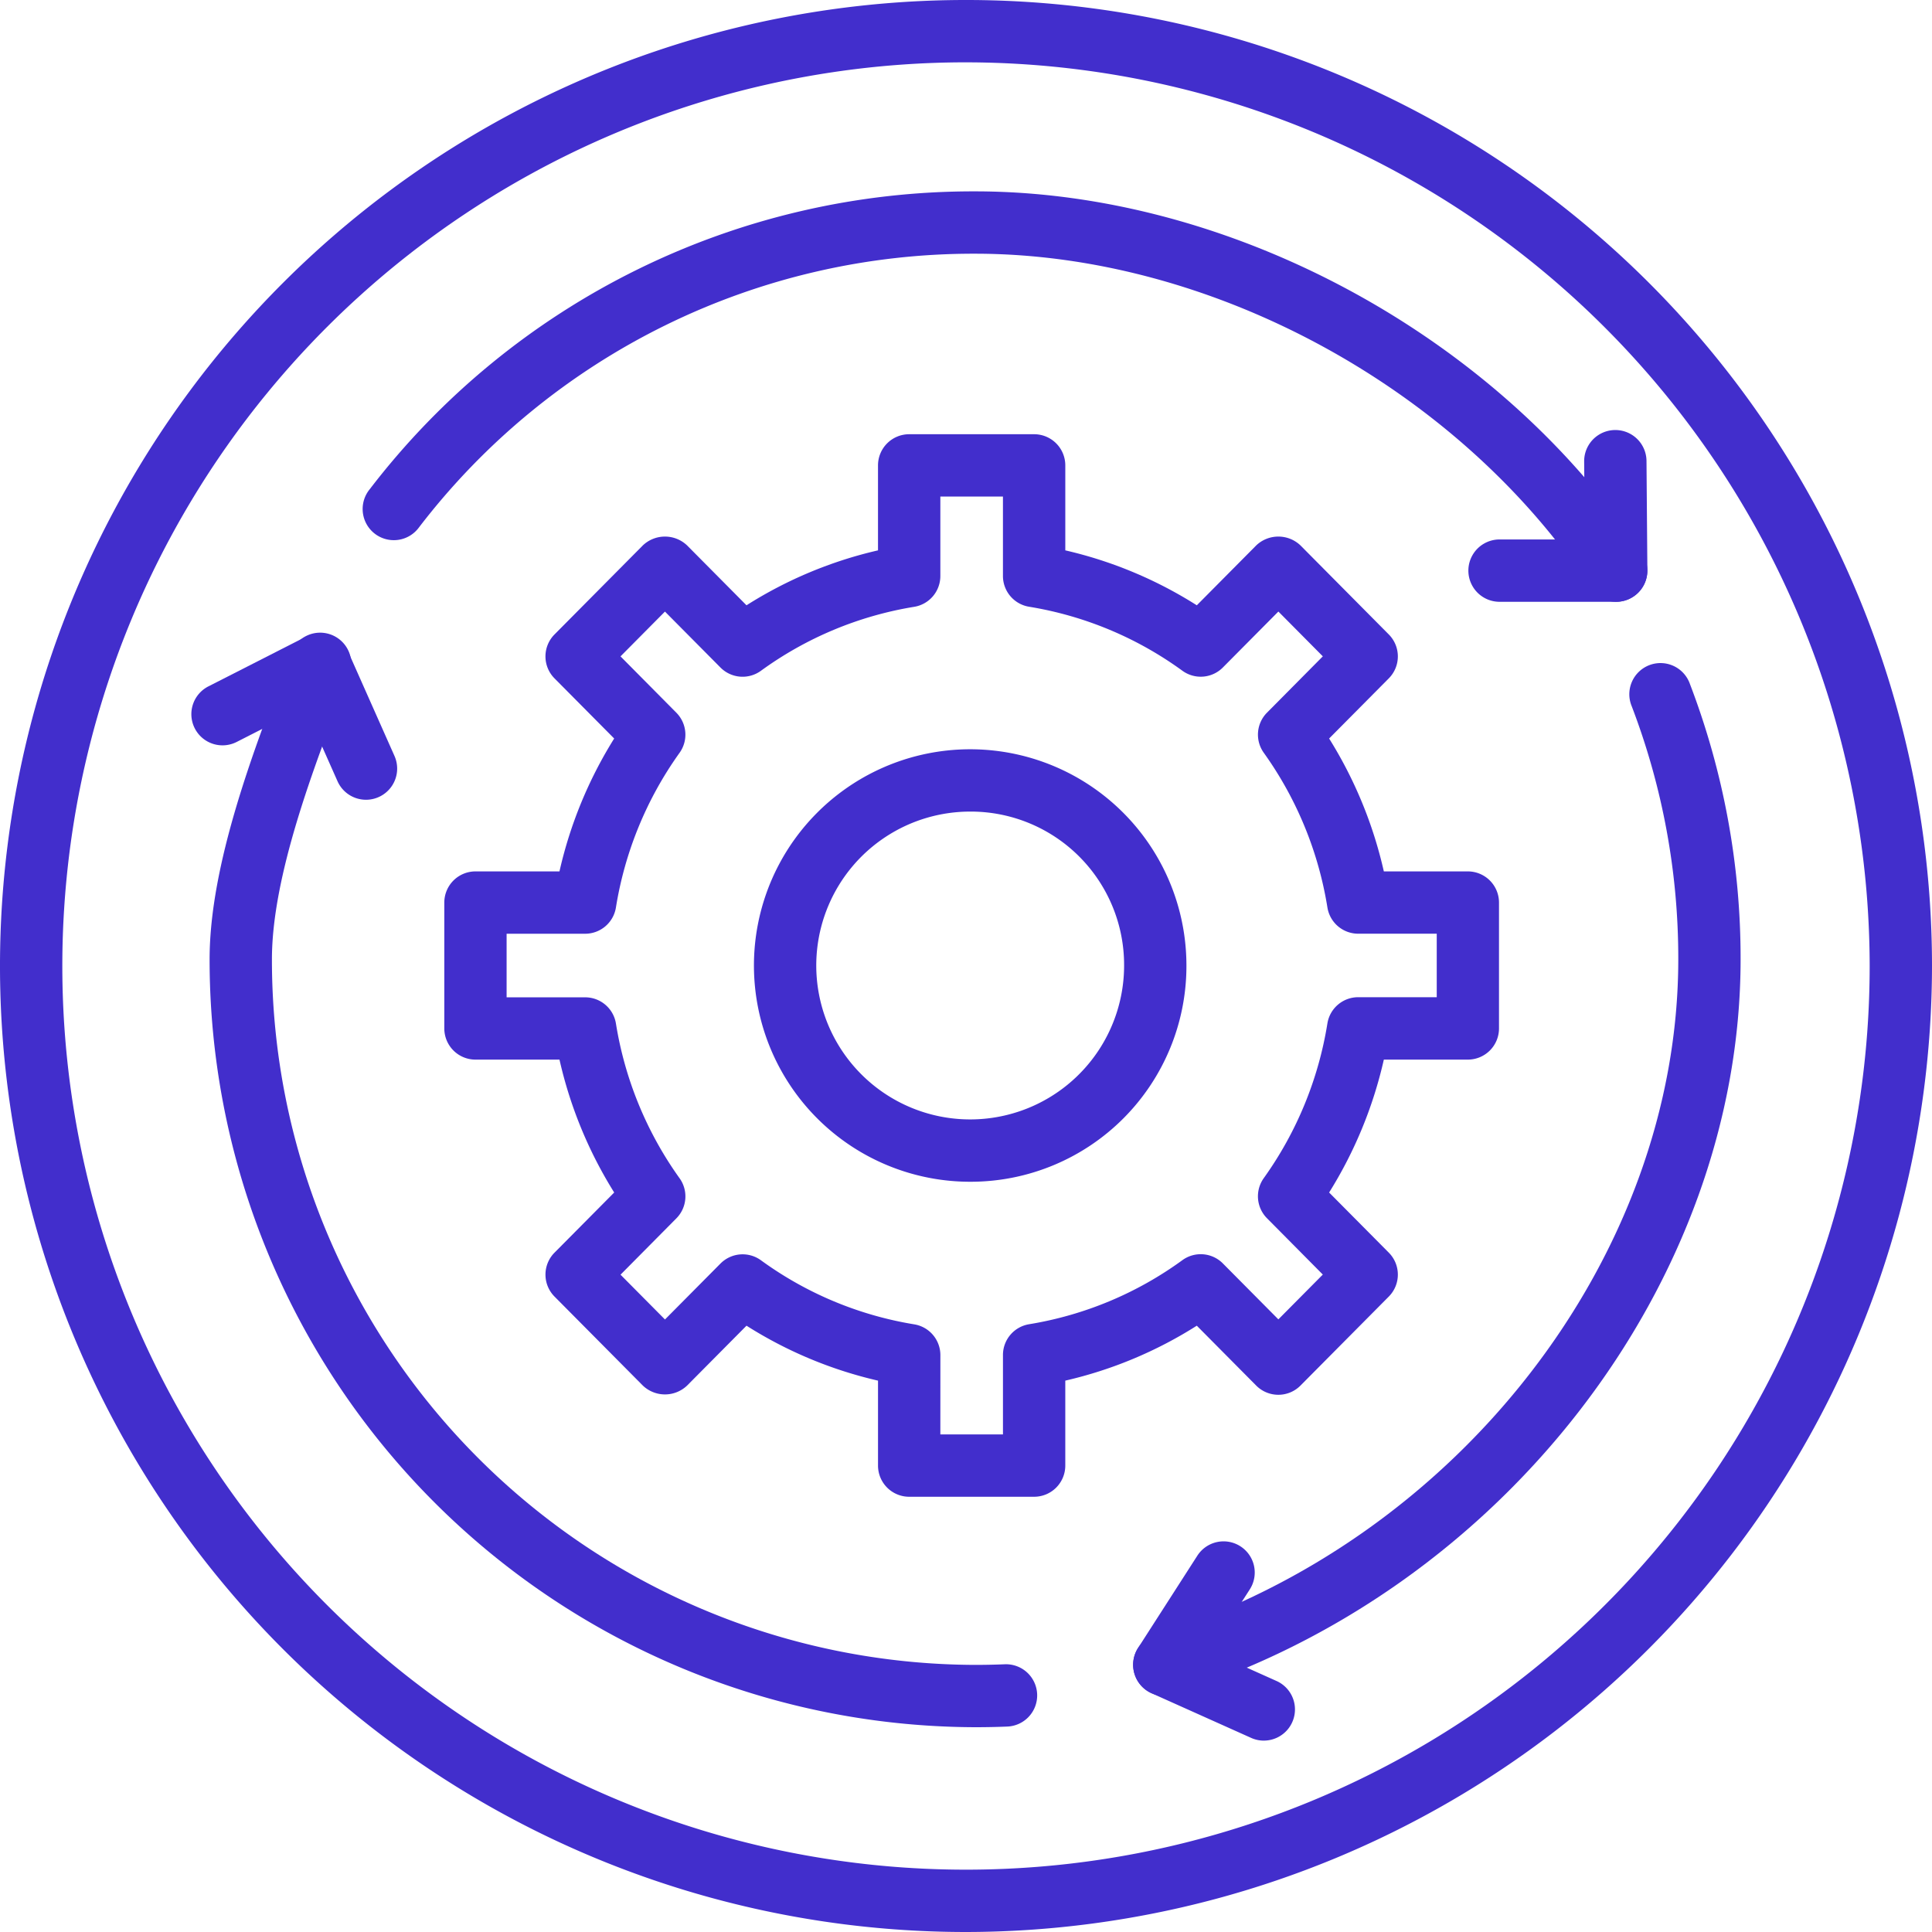
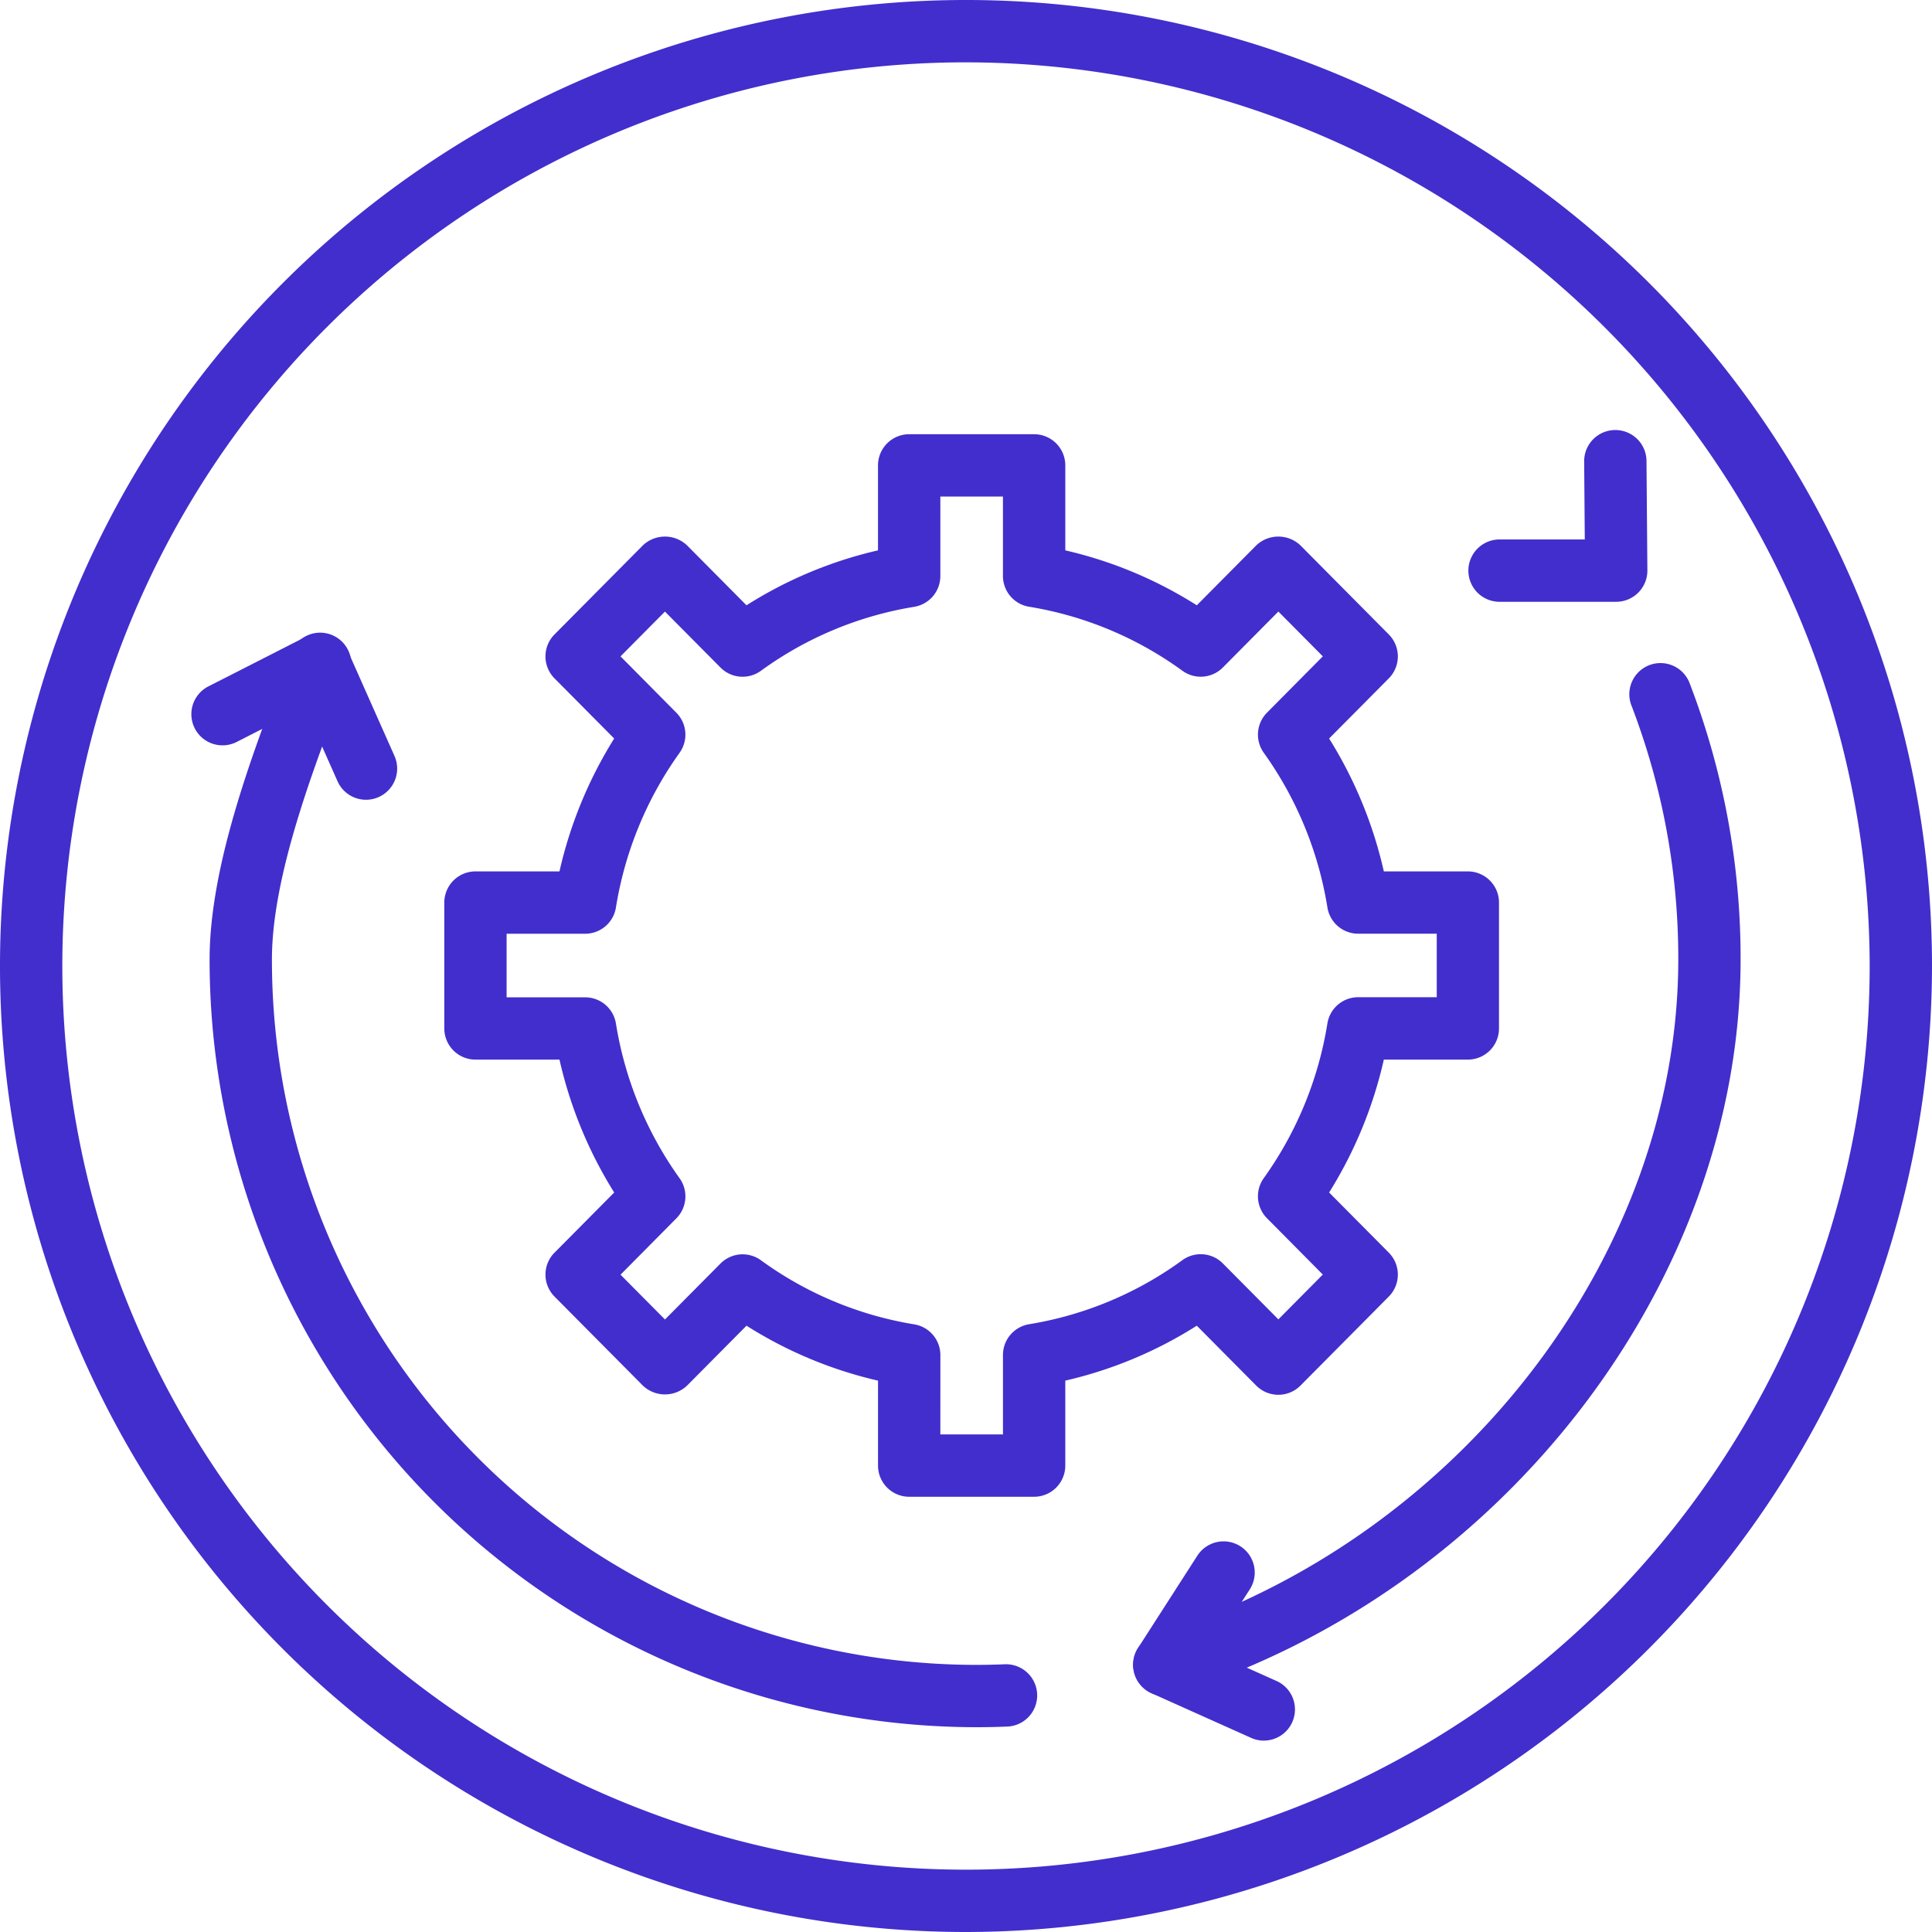
<svg xmlns="http://www.w3.org/2000/svg" width="161.158" height="161.158" viewBox="0 0 161.158 161.158">
  <g id="noun_build_2714821" transform="translate(-2 -2)">
    <g id="Group_14" data-name="Group 14" transform="translate(2 2)">
      <g id="Group_13" data-name="Group 13">
        <path id="Path_70" data-name="Path 70" d="M82.579,163.158a80.579,80.579,0,1,1,80.579-80.579A80.67,80.67,0,0,1,82.579,163.158Zm0-155.959a75.38,75.38,0,1,0,75.38,75.38A75.466,75.466,0,0,0,82.579,7.2Z" transform="translate(-2 -2)" fill="#422ecc" />
        <g id="Group_12" data-name="Group 12" transform="translate(15.964 15.964)">
          <g id="Group_7" data-name="Group 7" transform="translate(21.099 20.258)">
            <path id="Path_71" data-name="Path 71" d="M79.716,118.5H69.294a2.6,2.6,0,0,1-2.6-2.6v-7.086a35.23,35.23,0,0,1-10.97-4.583l-4.956,4.995a2.677,2.677,0,0,1-3.691,0L39.708,101.8a2.6,2.6,0,0,1,0-3.661l4.979-5.018a35.779,35.779,0,0,1-4.564-11.085H33.116a2.6,2.6,0,0,1-2.6-2.6v-10.5a2.6,2.6,0,0,1,2.6-2.6h7.006a35.81,35.81,0,0,1,4.564-11.085l-4.979-5.018a2.6,2.6,0,0,1,0-3.661l7.369-7.428a2.677,2.677,0,0,1,3.691,0l4.956,4.995a35.231,35.231,0,0,1,10.97-4.583V32.469a2.6,2.6,0,0,1,2.6-2.6H79.716a2.6,2.6,0,0,1,2.6,2.6v7.087a35.231,35.231,0,0,1,10.97,4.583l4.956-4.995a2.677,2.677,0,0,1,3.691,0l7.369,7.428a2.6,2.6,0,0,1,0,3.661l-4.979,5.018a35.779,35.779,0,0,1,4.564,11.085h7.006a2.6,2.6,0,0,1,2.6,2.6v10.5a2.6,2.6,0,0,1-2.6,2.6h-7.006a35.81,35.81,0,0,1-4.564,11.085l4.979,5.018a2.6,2.6,0,0,1,0,3.661l-7.369,7.426a2.6,2.6,0,0,1-1.846.768h0a2.6,2.6,0,0,1-1.846-.768l-4.956-4.995a35.2,35.2,0,0,1-10.97,4.583V115.9A2.6,2.6,0,0,1,79.716,118.5Zm-7.823-5.2h5.223v-6.626a2.6,2.6,0,0,1,2.185-2.566,29.921,29.921,0,0,0,12.78-5.342,2.6,2.6,0,0,1,3.377.27l4.631,4.667,3.708-3.737-4.659-4.7a2.6,2.6,0,0,1-.266-3.345,30.474,30.474,0,0,0,5.307-12.9,2.6,2.6,0,0,1,2.567-2.191H113.3V71.533h-6.553a2.6,2.6,0,0,1-2.567-2.191,30.474,30.474,0,0,0-5.307-12.9,2.6,2.6,0,0,1,.266-3.345l4.659-4.7-3.708-3.737-4.631,4.667a2.6,2.6,0,0,1-3.377.27A29.912,29.912,0,0,0,79.3,44.26a2.6,2.6,0,0,1-2.185-2.566V35.069H71.893V41.7a2.6,2.6,0,0,1-2.185,2.566A29.928,29.928,0,0,0,56.929,49.6a2.6,2.6,0,0,1-3.377-.27l-4.631-4.667L45.214,48.4l4.659,4.7a2.6,2.6,0,0,1,.266,3.345,30.474,30.474,0,0,0-5.307,12.9,2.6,2.6,0,0,1-2.567,2.191H35.713V76.84h6.553a2.6,2.6,0,0,1,2.567,2.191,30.461,30.461,0,0,0,5.307,12.9,2.6,2.6,0,0,1-.266,3.345l-4.659,4.7,3.708,3.737,4.631-4.667a2.6,2.6,0,0,1,3.377-.27,29.921,29.921,0,0,0,12.78,5.342,2.6,2.6,0,0,1,2.185,2.566Z" transform="translate(-30.517 -29.87)" fill="#422ecc" />
-             <path id="Path_72" data-name="Path 72" d="M68.493,86.165A18.038,18.038,0,1,1,86.409,68.127,18,18,0,0,1,68.493,86.165Zm0-30.877A12.839,12.839,0,1,0,81.21,68.125,12.793,12.793,0,0,0,68.493,55.287Z" transform="translate(-24.506 -23.811)" fill="#422ecc" />
          </g>
          <g id="Group_11" data-name="Group 11">
            <g id="Group_8" data-name="Group 8" transform="translate(14.335)">
-               <path id="Path_73" data-name="Path 73" d="M129.832,48.519a2.6,2.6,0,0,1-2.172-1.167c-11.009-16.669-31.629-27.87-51.308-27.87A58.242,58.242,0,0,0,29.968,42.306a2.6,2.6,0,1,1-4.113-3.178,63.4,63.4,0,0,1,50.5-24.846c21.352,0,43.714,12.138,55.645,30.2a2.6,2.6,0,0,1-.737,3.6A2.569,2.569,0,0,1,129.832,48.519Z" transform="translate(-25.313 -14.283)" fill="#422ecc" />
              <path id="Path_74" data-name="Path 74" d="M108.574,43.928H98.843a2.6,2.6,0,0,1,0-5.2h7.11l-.052-6.507a2.6,2.6,0,1,1,5.2-.042l.073,9.128a2.6,2.6,0,0,1-2.6,2.62Z" transform="translate(-4.057 -9.693)" fill="#422ecc" />
            </g>
            <g id="Group_9" data-name="Group 9" transform="translate(78.553 39.411)">
              <path id="Path_75" data-name="Path 75" d="M77.323,130.7a2.6,2.6,0,0,1-.775-5.08c25.294-7.9,43.653-31.609,43.653-56.369a58.8,58.8,0,0,0-3.886-21.114,2.6,2.6,0,1,1,4.854-1.86,63.968,63.968,0,0,1,4.23,22.974c0,26.974-19.894,52.768-47.3,61.331A2.584,2.584,0,0,1,77.323,130.7Z" transform="translate(-74.724 -44.607)" fill="#422ecc" />
              <path id="Path_76" data-name="Path 76" d="M85.629,117.543a2.567,2.567,0,0,1-1.062-.229l-8.306-3.725a2.6,2.6,0,0,1-1.124-3.776l4.93-7.672a2.6,2.6,0,1,1,4.375,2.81l-3.3,5.131,5.551,2.489a2.6,2.6,0,0,1-1.066,4.971Z" transform="translate(-74.723 -27.724)" fill="#422ecc" />
            </g>
            <g id="Group_10" data-name="Group 10" transform="translate(0 36.874)">
              <path id="Path_77" data-name="Path 77" d="M79.307,133.892A64.029,64.029,0,0,1,15.452,69.836c0-7.9,3.7-17.522,6.4-24.552l.368-.958a2.6,2.6,0,1,1,4.854,1.86l-.369.962C24.149,53.8,20.651,62.9,20.651,69.836a58.824,58.824,0,0,0,58.656,58.858q1.22,0,2.429-.049a2.6,2.6,0,1,1,.212,5.195Q80.634,133.894,79.307,133.892Z" transform="translate(-13.932 -42.655)" fill="#422ecc" />
              <path id="Path_78" data-name="Path 78" d="M28.851,56.529a2.6,2.6,0,0,1-2.377-1.544l-2.741-6.168-5.67,2.889A2.6,2.6,0,0,1,15.7,47.073l8.112-4.133A2.6,2.6,0,0,1,27.371,44.2l3.853,8.673a2.6,2.6,0,0,1-2.373,3.656Z" transform="translate(-14.283 -42.655)" fill="#422ecc" />
            </g>
          </g>
        </g>
      </g>
    </g>
  </g>
</svg>